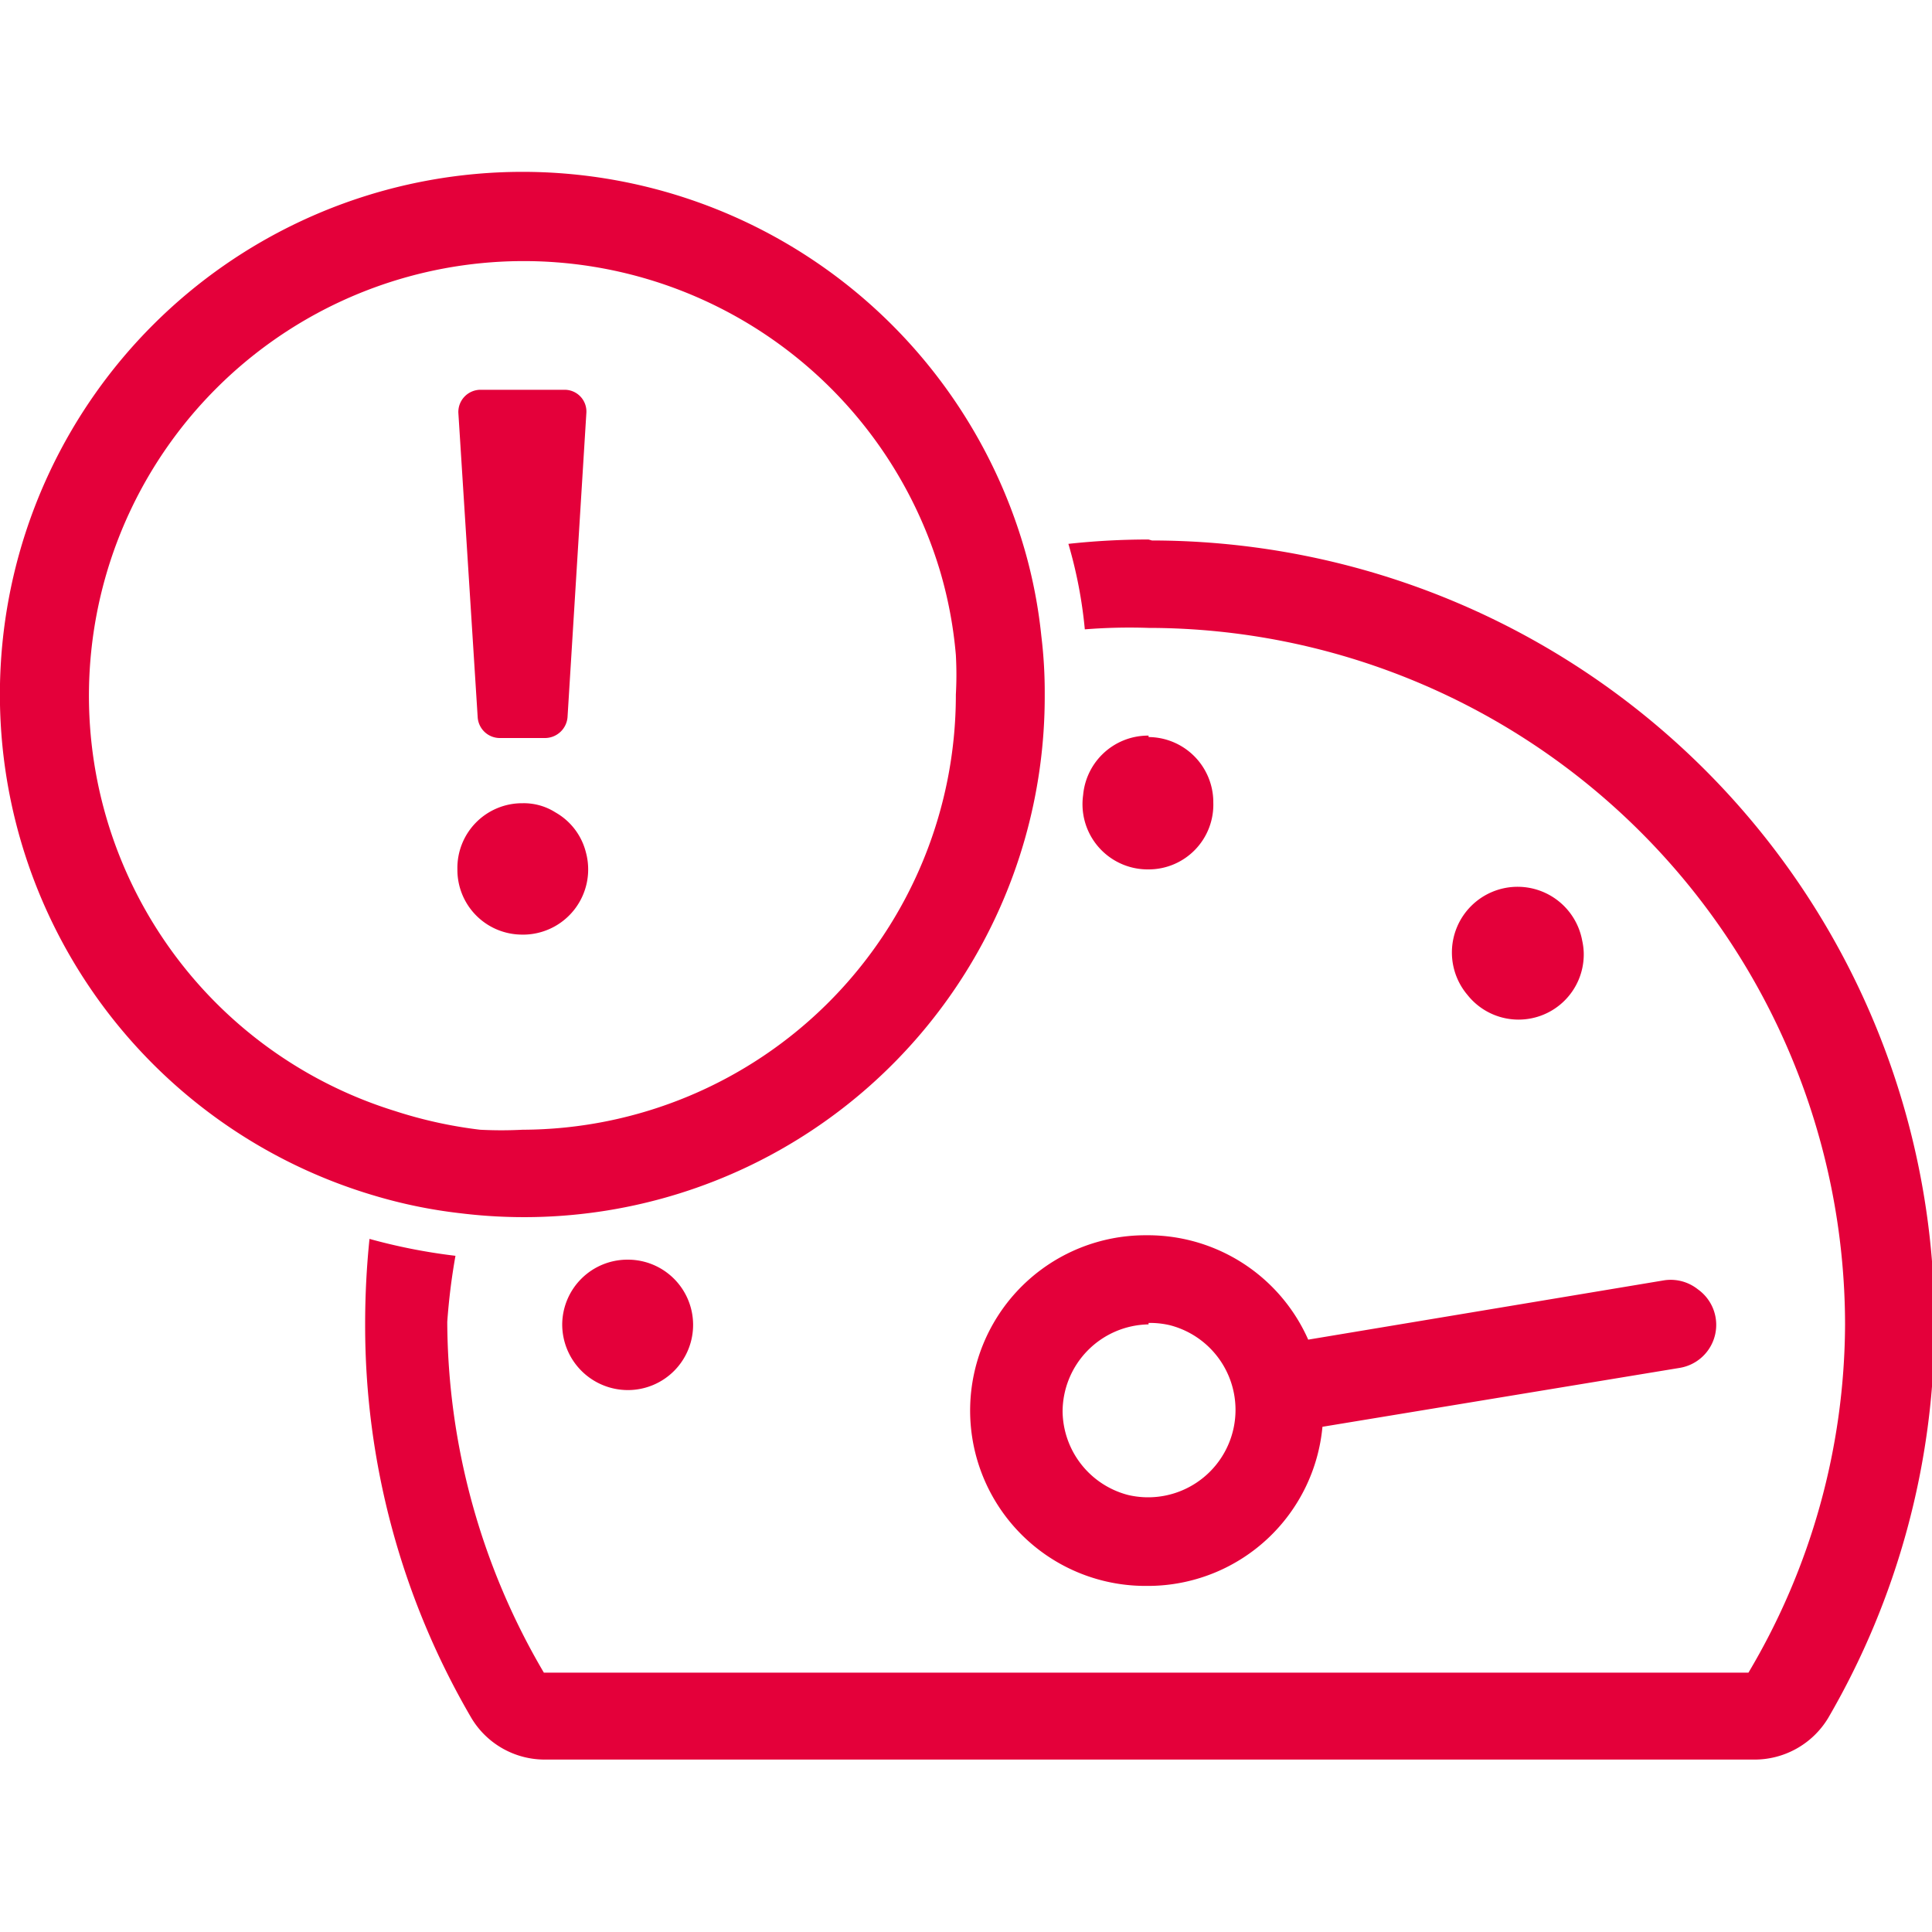
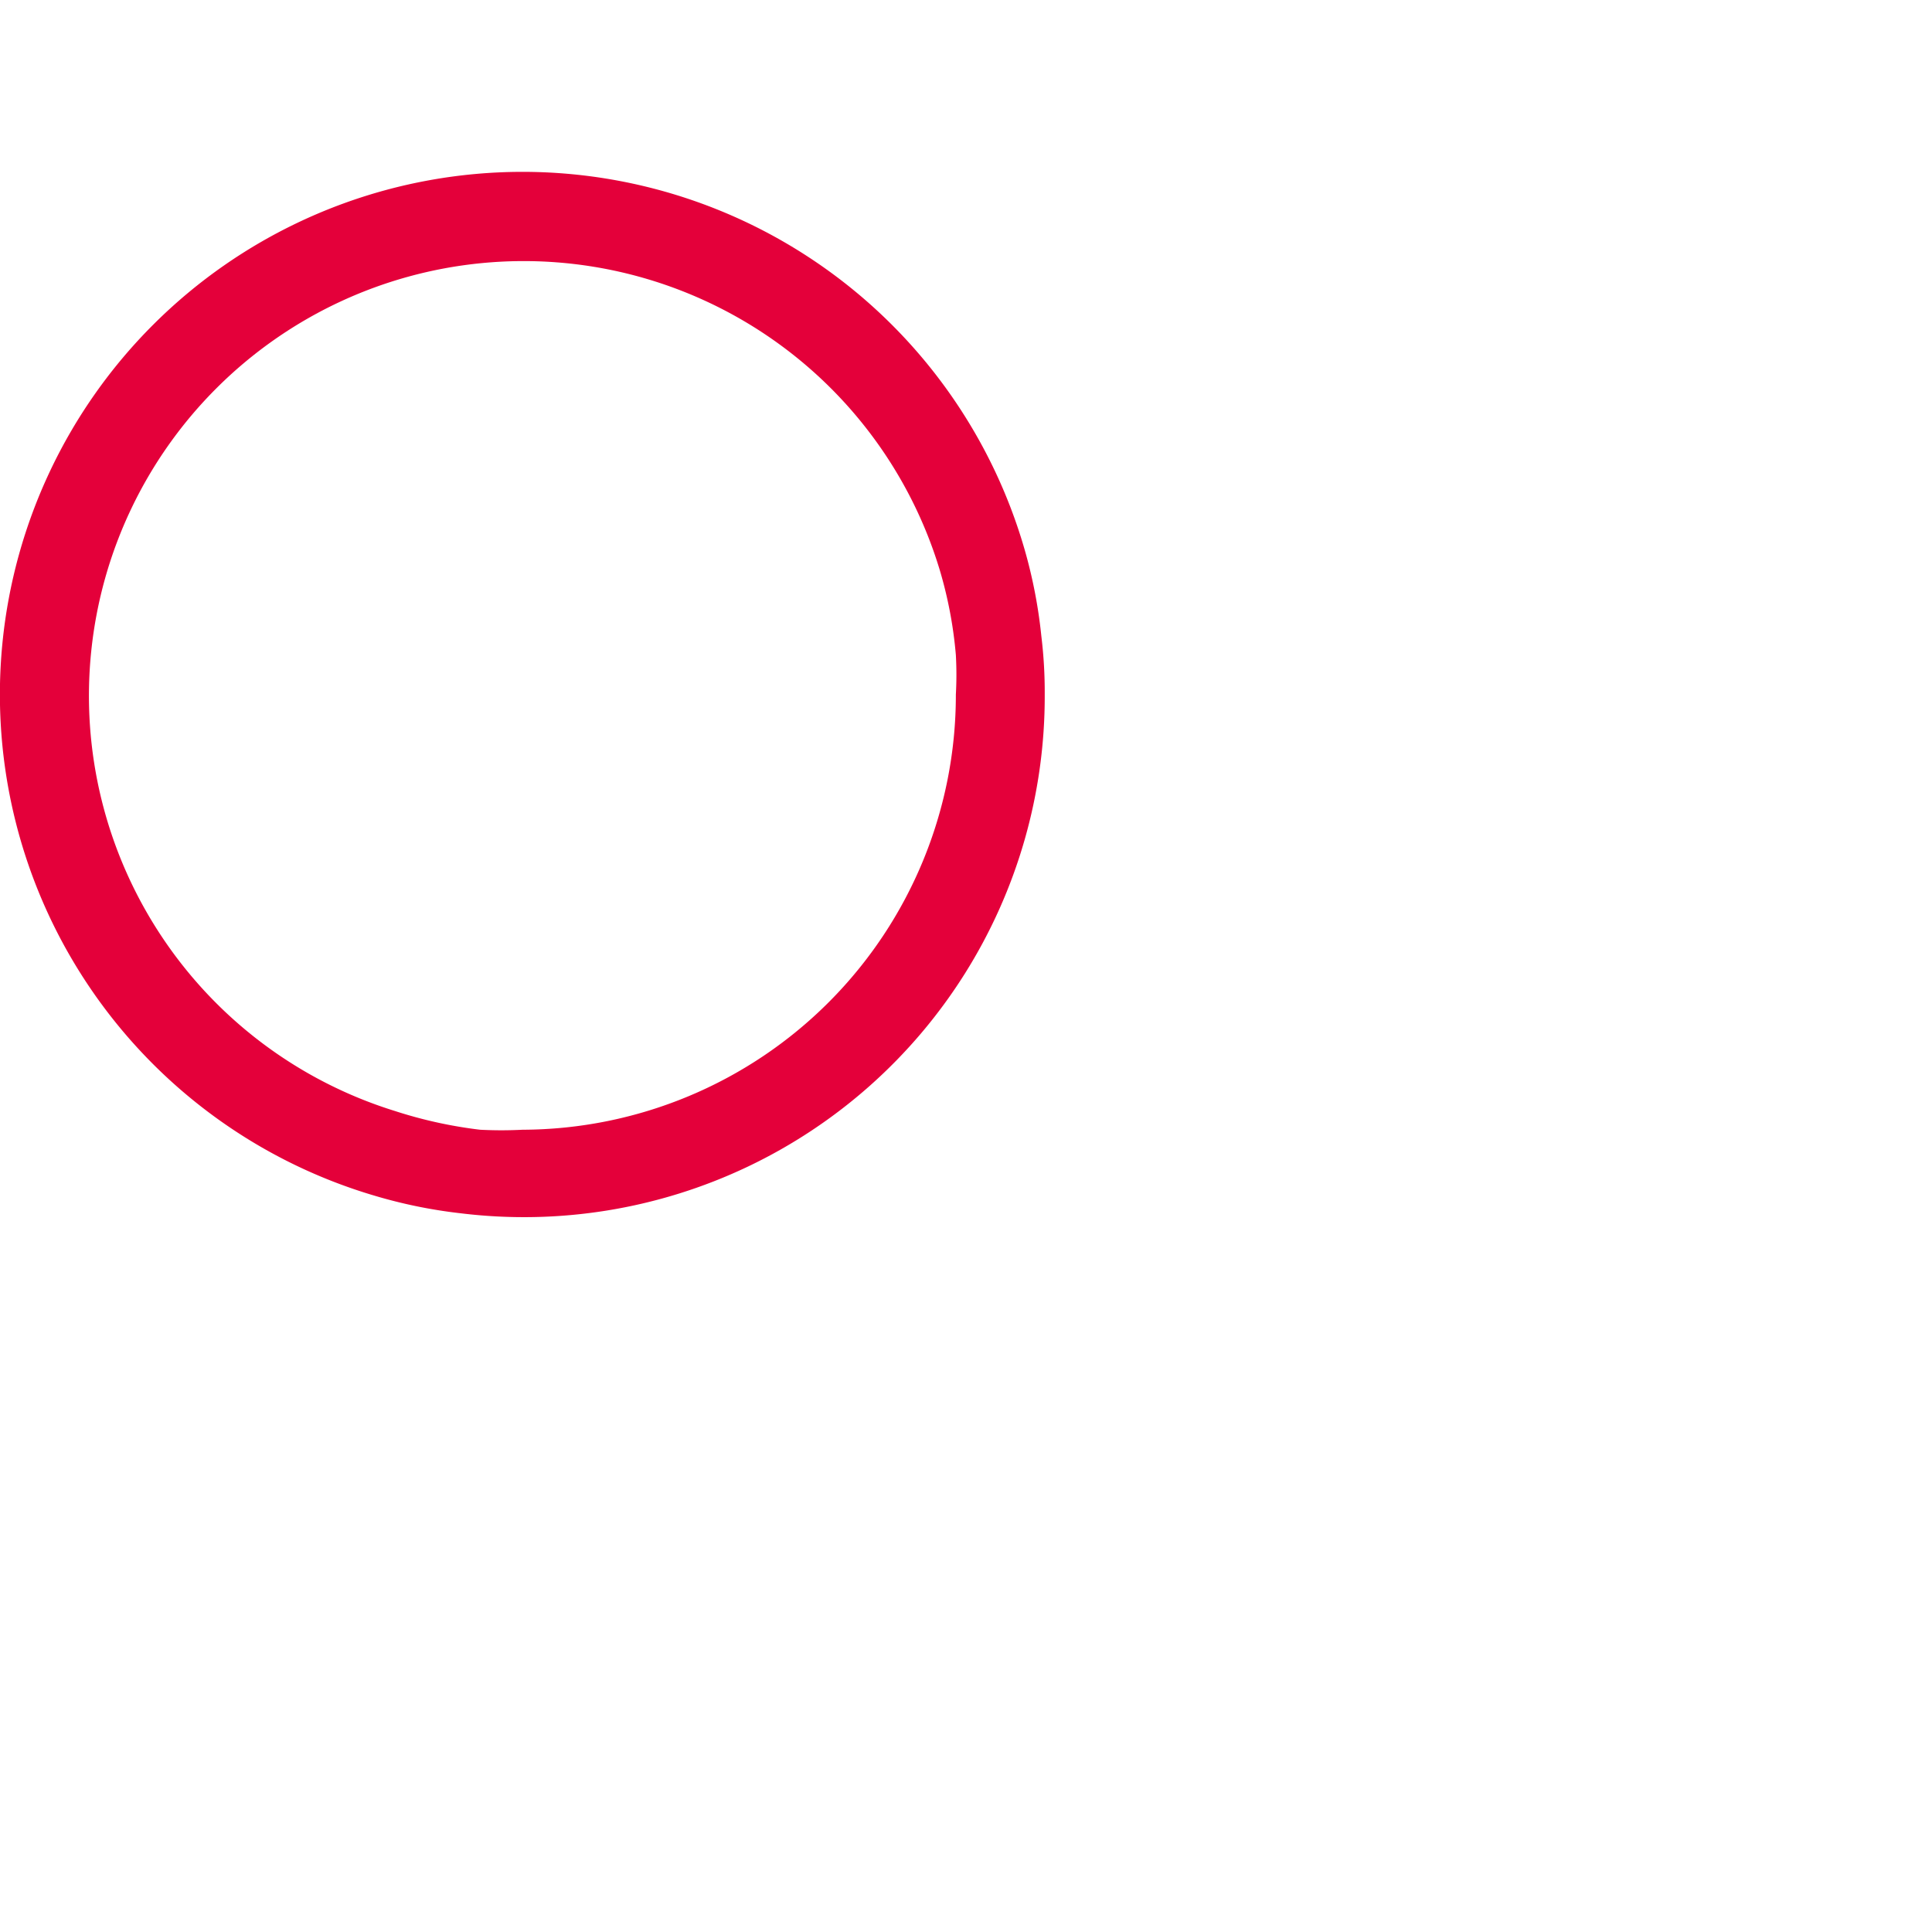
<svg xmlns="http://www.w3.org/2000/svg" id="Compliance_Software" viewBox="0 0 40 40">
  <defs>
    <style>
      .cls-1 {
        fill: #e4003a;
      }
    </style>
  </defs>
  <g id="Risk_Assessment">
-     <path class="cls-1" d="M13,26.08a1.35,1.35,0,1,0,1.35,1.34A1.35,1.35,0,0,0,13,26.08ZM23.78,15.26a1.35,1.35,0,1,0,1.34,1.35A1.35,1.35,0,0,0,23.78,15.26Zm7.65,3.15a1.35,1.35,0,1,0,1.36,1.36A1.36,1.36,0,0,0,31.43,18.41Zm3,8.13-7.38,1.23a3.63,3.63,0,1,0,.28,1.77l7.4-1.22a.9.9,0,0,0-.3-1.78ZM23.78,31a1.81,1.81,0,1,1,1.8-1.8A1.81,1.81,0,0,1,23.78,31ZM13,26.08a1.35,1.35,0,1,0,1.35,1.34A1.35,1.35,0,0,0,13,26.08ZM23.78,15.26a1.35,1.35,0,1,0,1.34,1.35A1.35,1.35,0,0,0,23.78,15.26Zm7.65,3.15a1.35,1.35,0,1,0,1.36,1.36A1.36,1.36,0,0,0,31.43,18.41Zm3,8.13-7.38,1.23a3.63,3.63,0,1,0,.28,1.77l7.4-1.22a.9.9,0,0,0-.3-1.78ZM23.78,31a1.81,1.81,0,1,1,1.8-1.8A1.81,1.81,0,0,1,23.78,31ZM13,26.08a1.35,1.35,0,1,0,1.35,1.34A1.35,1.35,0,0,0,13,26.08ZM23.78,15.26a1.35,1.35,0,1,0,1.34,1.35A1.35,1.35,0,0,0,23.78,15.26Zm7.65,3.15a1.35,1.35,0,1,0,1.36,1.36A1.36,1.36,0,0,0,31.43,18.41Zm3,8.13-7.38,1.23a3.63,3.63,0,1,0,.28,1.77l7.4-1.22a.9.9,0,0,0-.3-1.78ZM23.78,31a1.81,1.81,0,1,1,1.8-1.8A1.81,1.81,0,0,1,23.78,31Zm0-19.83a15.25,15.25,0,0,0-1.66.09,9.39,9.39,0,0,1,.34,1.77h0A11.67,11.67,0,0,1,23.78,13,14.44,14.44,0,0,1,38.2,27.42a14.2,14.2,0,0,1-2,7.21l-24.94,0a14.43,14.43,0,0,1-2-7.26A13,13,0,0,1,9.43,26h0a11.92,11.92,0,0,1-1.78-.35,17.14,17.14,0,0,0-.09,1.76,16.09,16.09,0,0,0,2.2,8.16,1.77,1.77,0,0,0,1.54.86h25a1.78,1.78,0,0,0,1.55-.86,16.22,16.22,0,0,0-14-24.38Zm0,21.63a3.57,3.57,0,0,0,3.56-3.29l7.4-1.22a.9.9,0,0,0-.3-1.78l-7.38,1.23a3.6,3.6,0,1,0-3.28,5.06Zm0-5.41A1.81,1.81,0,1,1,22,29.23,1.81,1.81,0,0,1,23.78,27.42Zm9-7.65a1.36,1.36,0,1,0-1.36,1.34A1.36,1.36,0,0,0,32.79,19.77Zm-7.67-3.16A1.35,1.35,0,1,0,23.78,18,1.34,1.34,0,0,0,25.12,16.61ZM13,28.78a1.35,1.35,0,1,0-1.36-1.36A1.36,1.36,0,0,0,13,28.78Zm21.48-2.24-7.38,1.23a3.63,3.63,0,1,0,.28,1.77l7.4-1.22a.9.9,0,0,0-.3-1.78ZM23.78,31a1.81,1.81,0,1,1,1.8-1.8A1.81,1.81,0,0,1,23.78,31Zm7.65-12.62a1.35,1.35,0,1,0,1.36,1.36A1.36,1.36,0,0,0,31.43,18.41Zm-7.65-3.15a1.35,1.35,0,1,0,1.34,1.35A1.35,1.35,0,0,0,23.78,15.26ZM13,26.08a1.35,1.35,0,1,0,1.35,1.34A1.35,1.35,0,0,0,13,26.08Zm21.48.46-7.38,1.23a3.63,3.63,0,1,0,.28,1.77l7.4-1.22a.9.9,0,0,0-.3-1.78ZM23.78,31a1.81,1.81,0,1,1,1.8-1.8A1.81,1.81,0,0,1,23.78,31Zm7.65-12.62a1.35,1.35,0,1,0,1.36,1.36A1.36,1.36,0,0,0,31.43,18.41Zm-7.65-3.15a1.35,1.35,0,1,0,1.34,1.35A1.35,1.35,0,0,0,23.78,15.26ZM13,26.08a1.35,1.35,0,1,0,1.35,1.34A1.35,1.35,0,0,0,13,26.08Zm0,0a1.35,1.35,0,1,0,1.35,1.34A1.35,1.35,0,0,0,13,26.08ZM23.78,15.26a1.35,1.35,0,1,0,1.34,1.35A1.35,1.35,0,0,0,23.78,15.26Zm7.65,3.15a1.35,1.35,0,1,0,1.36,1.36A1.36,1.36,0,0,0,31.43,18.41Zm3,8.13-7.38,1.23a3.63,3.63,0,1,0,.28,1.77l7.4-1.22a.9.9,0,0,0-.3-1.78ZM23.78,31a1.81,1.81,0,1,1,1.8-1.8A1.81,1.81,0,0,1,23.78,31ZM13,26.08a1.35,1.35,0,1,0,1.35,1.34A1.35,1.35,0,0,0,13,26.08Zm21.48.46-7.38,1.23a3.63,3.63,0,1,0,.28,1.77l7.4-1.22a.9.9,0,0,0-.3-1.78ZM23.78,31a1.81,1.81,0,1,1,1.8-1.8A1.81,1.81,0,0,1,23.78,31Zm0-15.77a1.35,1.35,0,1,0,1.34,1.35A1.35,1.35,0,0,0,23.78,15.26Zm7.65,3.15a1.35,1.35,0,1,0,1.36,1.36A1.36,1.36,0,0,0,31.43,18.41Z" />
    <g>
-       <path class="cls-1" d="M11.5,16.82a1.22,1.22,0,0,0-.68-.19A1.34,1.34,0,0,0,9.47,18a1.34,1.34,0,0,0,1.35,1.35A1.34,1.34,0,0,0,12.17,18,1.32,1.32,0,0,0,11.5,16.82Zm.19-8.75H9.94a.46.46,0,0,0-.45.48l.4,6.3a.46.46,0,0,0,.45.43h.95a.47.47,0,0,0,.46-.43l.39-6.3A.45.45,0,0,0,11.69,8.07Zm-.19,8.75A15.22,15.22,0,0,0,9.92,19a1.35,1.35,0,1,0,1.58-2.17Zm0,0a1.22,1.22,0,0,0-.68-.19A1.34,1.34,0,0,0,9.47,18a1.34,1.34,0,0,0,1.35,1.35A1.34,1.34,0,0,0,12.17,18,1.32,1.32,0,0,0,11.5,16.82Zm.19-8.75H9.94a.46.46,0,0,0-.45.48l.4,6.3a.46.46,0,0,0,.45.43h.95a.47.47,0,0,0,.46-.43l.39-6.3A.45.45,0,0,0,11.69,8.07Zm-.19,8.75a1.22,1.22,0,0,0-.68-.19A1.34,1.34,0,0,0,9.47,18a1.34,1.34,0,0,0,1.35,1.35A1.34,1.34,0,0,0,12.17,18,1.32,1.32,0,0,0,11.5,16.82Zm.19-8.75H9.94a.46.46,0,0,0-.45.48l.4,6.3a.46.46,0,0,0,.45.43h.95a.47.47,0,0,0,.46-.43l.39-6.3A.45.45,0,0,0,11.69,8.07Z" />
      <path class="cls-1" d="M21.56,13.17a10.26,10.26,0,0,0-.34-1.77A10.82,10.82,0,1,0,7.77,24.76a10.28,10.28,0,0,0,1.77.36A10.78,10.78,0,0,0,21.63,14.38,9.6,9.6,0,0,0,21.56,13.17ZM10.82,23.39a8.51,8.51,0,0,1-.88,0A9.25,9.25,0,0,1,8.17,23,9,9,0,1,1,19.45,11.78a8.75,8.75,0,0,1,.34,1.78,7.38,7.38,0,0,1,0,.82A9,9,0,0,1,10.82,23.39Z" />
    </g>
  </g>
</svg>